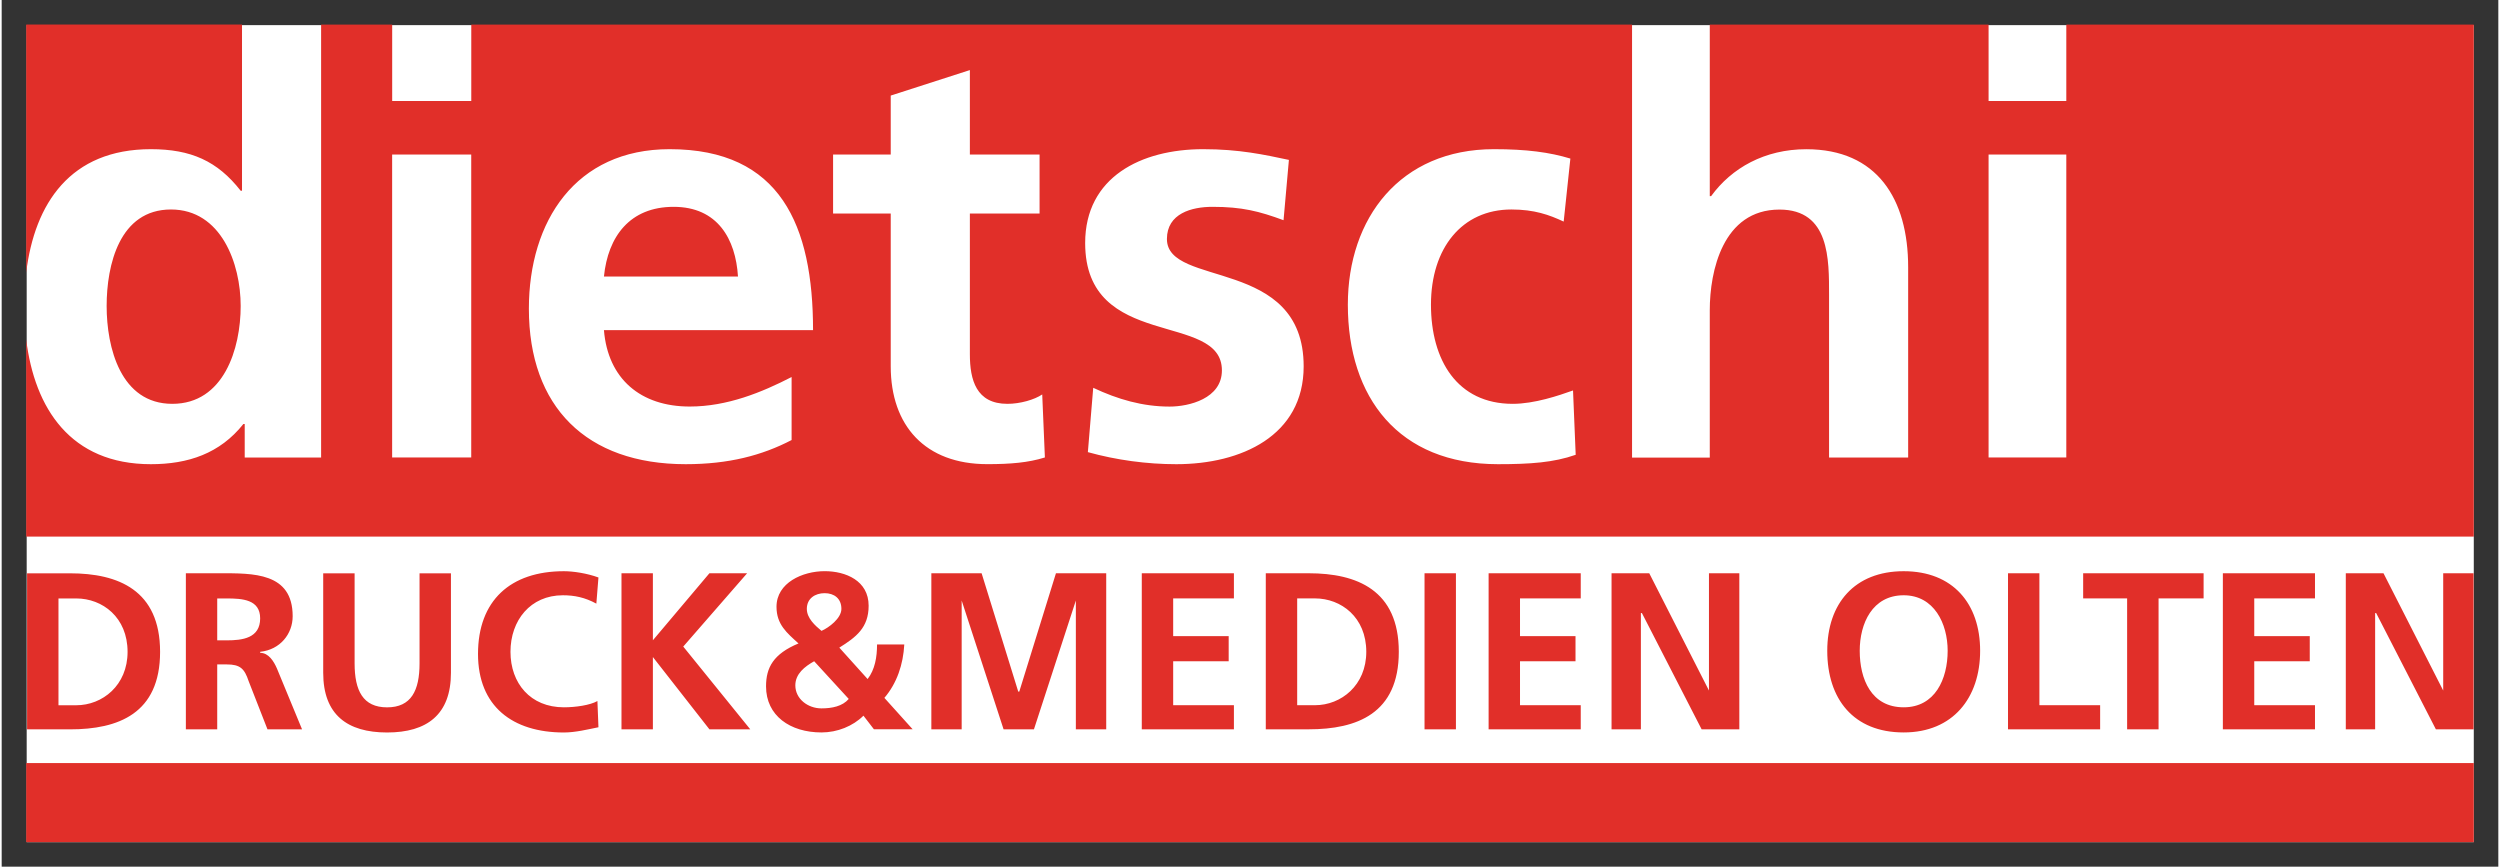
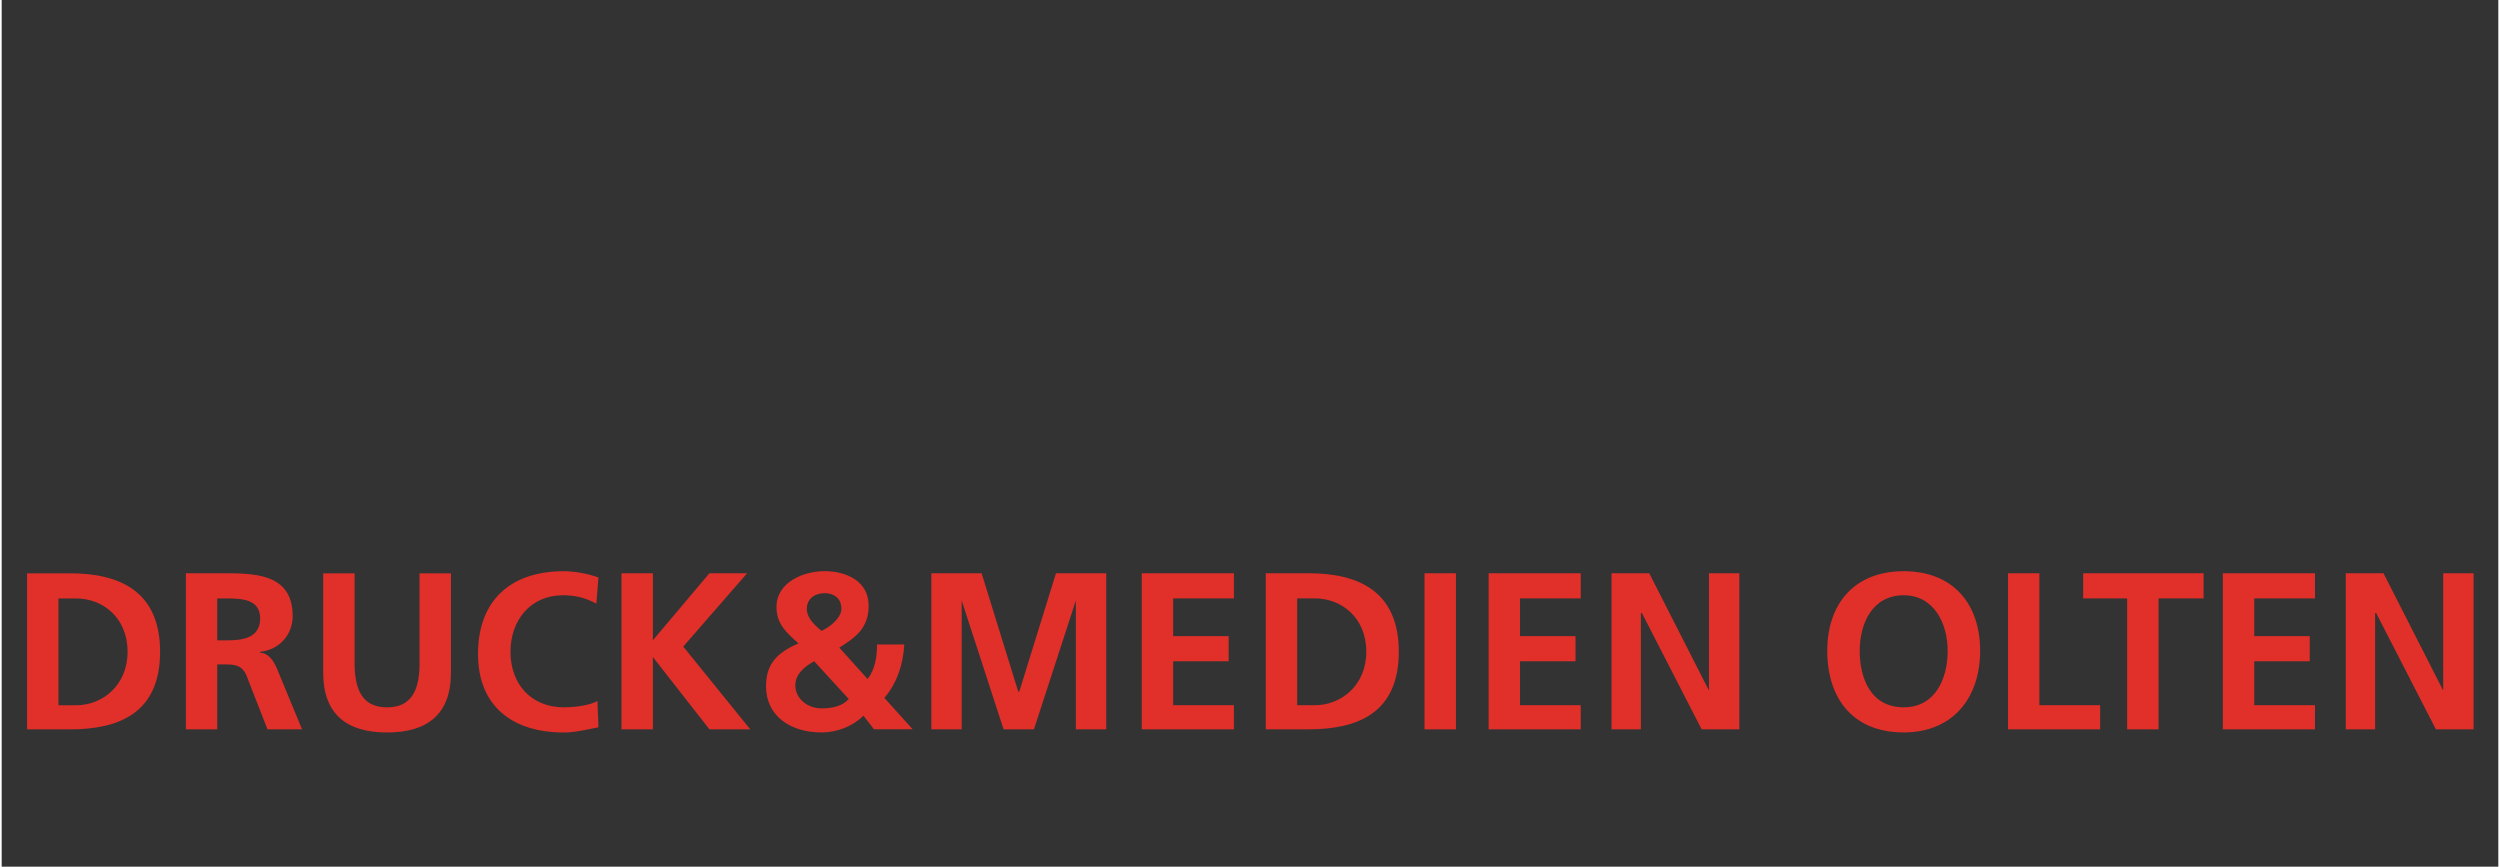
<svg xmlns="http://www.w3.org/2000/svg" version="1.1" width="1024" height="355" viewBox="-0.572 -0.572 58.206 20.206" id="svg21909">
  <rect x="-0.572" y="-0.572" width="58.206" height="20.206" fill="#333333" stroke="none" />
  <defs id="defs21911" />
-   <path d="m 0.011,19.062 57.051,0 0,-19.048 -57.051,0 0,19.048 z m 0,0" id="path17618" style="fill:#ffffff;fill-opacity:1;fill-rule:nonzero;stroke:none" />
-   <path d="m 5e-5,0 0,5.781 C 0.195,4.17 1.031,2.906 2.906,2.906 c 0.933,0 1.552,0.275 2.094,0.969 l 0.031,0 0,-3.875 L 0,0 z m 6.875,0 0,10.094 -1.781,0 0,-0.781 -0.031,0 C 4.516,10.001 3.775,10.25 2.906,10.25 1.031,10.25 0.195,8.945 1e-4,7.344 l 0,4.594 57.062,0 0,-11.937 -9.5,0 0,1.781 -1.812,0 0,-1.781 -6.5,0 0,4 0.031,0 c 0.479,-0.659 1.252,-1.094 2.219,-1.094 1.65,0 2.375,1.158 2.375,2.75 l 0,4.438 -1.844,0 0,-3.781 c 0,-0.84 0.016,-2 -1.156,-2 -1.323,0 -1.625,1.44 -1.625,2.344 l 0,3.438 -1.812,0 0,-10.094 -27.062,0 0,1.781 -1.844,0 0,-1.781 -1.656,0 z m 15.125,1.062 0,1.969 1.625,0 0,1.375 -1.625,0 0,3.281 c 0,0.596 0.147,1.156 0.875,1.156 0.298,0 0.632,-0.097 0.812,-0.219 l 0.062,1.469 c -0.391,0.122 -0.807,0.156 -1.344,0.156 -1.445,0 -2.25,-0.895 -2.25,-2.281 l 0,-3.562 -1.344,0 0,-1.375 1.344,0 0,-1.375 1.844,-0.594 z m -7,1.844 c 2.588,0 3.344,1.782 3.344,4.219 l -4.875,0 c 0.093,1.138 0.857,1.781 2,1.781 0.874,0 1.682,-0.331 2.375,-0.688 l 0,1.469 c -0.693,0.361 -1.473,0.563 -2.469,0.563 -2.314,0 -3.656,-1.335 -3.656,-3.625 0,-2.041 1.089,-3.719 3.281,-3.719 z m 12.438,0 c 0.845,0 1.424,0.128 2,0.25 l -0.125,1.406 C 28.746,4.353 28.345,4.25 27.656,4.25 c -0.483,0 -1.062,0.154 -1.062,0.75 0,1.143 3.188,0.41 3.188,2.969 0,1.621 -1.46,2.281 -2.969,2.281 -0.688,0 -1.398,-0.096 -2.062,-0.281 l 0.125,-1.5 c 0.571,0.269 1.151,0.438 1.781,0.438 0.449,0 1.219,-0.185 1.219,-0.844 0,-1.387 -3.188,-0.444 -3.188,-2.969 0,-1.538 1.305,-2.188 2.75,-2.188 z m 6.781,0 c 0.757,0 1.298,0.072 1.781,0.219 L 35.844,4.594 C 35.507,4.437 35.162,4.312 34.625,4.312 c -1.152,0 -1.875,0.9 -1.875,2.219 0,1.294 0.612,2.312 1.906,2.312 0.508,0 1.079,-0.195 1.406,-0.312 l 0.062,1.5 c -0.513,0.181 -1.061,0.219 -1.812,0.219 -2.314,0 -3.5,-1.551 -3.5,-3.719 0,-2.017 1.219,-3.625 3.406,-3.625 z m -25.688,0.125 1.844,0 0,7.062 -1.844,0 0,-7.062 z m 37.219,0 1.812,0 0,7.062 -1.812,0 0,-7.062 z M 15.094,4.25 c -1.021,0 -1.532,0.692 -1.625,1.625 l 3.125,0 C 16.54,5.001 16.119,4.25 15.094,4.25 z M 3.375,4.312 c -1.201,0 -1.5,1.293 -1.5,2.25 0,0.967 0.325,2.281 1.531,2.281 1.201,0 1.594,-1.285 1.594,-2.281 0,-0.986 -0.453,-2.25 -1.625,-2.25 z m -3.375,12.906 0,1.844 57.062,0 0,-1.844 -57.062,0 z" id="path17195" style="fill:#e12f29;fill-opacity:1;fill-rule:nonzero;stroke:none" />
  <path d="m 54.078,16.431 0.684,0 0,-2.71 0.024,0 1.392,2.71 0.879,0 0,-3.638 -0.708,0 0,2.734 0,0 -1.392,-2.734 -0.879,0 0,3.638 z m 0,0 m -2.866,0 2.148,0 0,-0.562 -1.416,0 0,-1.025 1.294,0 0,-0.586 -1.294,0 0,-0.879 1.416,0 0,-0.586 -2.148,0 0,3.638 z m 0,0 m -2.231,0 0.732,0 0,-3.052 1.05,0 0,-0.586 -2.808,0 0,0.586 1.025,0 0,3.052 z m 0,0 m -2.778,0 2.148,0 0,-0.562 -1.416,0 0,-3.076 -0.732,0 0,3.638 z m 0,0 m -4.214,-1.831 c 0,1.123 0.61,1.904 1.782,1.904 1.147,0 1.782,-0.806 1.782,-1.904 0,-1.099 -0.635,-1.855 -1.782,-1.855 -1.147,0 -1.782,0.757 -1.782,1.855 z m 0.757,0 c 0,-0.635 0.293,-1.294 1.025,-1.294 0.708,0 1.025,0.659 1.025,1.294 0,0.659 -0.293,1.318 -1.025,1.318 -0.757,0 -1.025,-0.659 -1.025,-1.318 z m 0,0 m -5.786,1.831 0.684,0 0,-2.71 0.024,0 1.392,2.71 0.879,0 0,-3.638 -0.708,0 0,2.734 0,0 -1.392,-2.734 -0.879,0 0,3.638 z m 0,0 m -2.866,0 2.148,0 0,-0.562 -1.416,0 0,-1.025 1.294,0 0,-0.586 -1.294,0 0,-0.879 1.416,0 0,-0.586 -2.148,0 0,3.638 z m 0,0 m -1.494,0 0.732,0 0,-3.638 -0.732,0 0,3.638 z m 0,0 m -3.701,0 1.001,0 c 1.123,0 2.1,-0.366 2.1,-1.807 0,-1.44 -0.977,-1.831 -2.1,-1.831 l -1.001,0 0,3.638 z m 0.732,-3.052 0.415,0 c 0.61,0 1.196,0.439 1.196,1.245 0,0.781 -0.586,1.245 -1.196,1.245 l -0.415,0 0,-2.49 z m 0,0 m -3.623,3.052 2.148,0 0,-0.562 -1.416,0 0,-1.025 1.294,0 0,-0.586 -1.294,0 0,-0.879 1.416,0 0,-0.586 -2.148,0 0,3.638 z m 0,0 m -4.907,0 0.708,0 0,-2.979 0,-0.024 0.977,3.003 0.708,0 0.977,-3.003 0,0 0,3.003 0.708,0 0,-3.638 -1.172,0 -0.855,2.759 -0.024,0 -0.854,-2.759 -1.172,0 0,3.638 z m 0,0 M 19.176,15.723 c -0.146,0.171 -0.391,0.22 -0.635,0.22 -0.317,0 -0.61,-0.22 -0.61,-0.537 0,-0.269 0.22,-0.439 0.439,-0.562 l 0.806,0.879 z m -0.635,-1.587 c -0.146,-0.122 -0.342,-0.293 -0.342,-0.513 0,-0.244 0.195,-0.366 0.415,-0.366 0.22,0 0.391,0.122 0.391,0.366 0,0.22 -0.293,0.439 -0.464,0.513 z m 0.415,0.391 c 0.391,-0.244 0.684,-0.464 0.684,-0.977 0,-0.586 -0.537,-0.806 -1.025,-0.806 -0.513,0 -1.123,0.269 -1.123,0.83 0,0.415 0.244,0.61 0.513,0.855 -0.586,0.244 -0.757,0.562 -0.757,1.001 0,0.684 0.562,1.074 1.294,1.074 0.366,0 0.732,-0.146 0.977,-0.391 l 0.244,0.317 0.903,0 -0.659,-0.732 c 0.293,-0.342 0.439,-0.781 0.464,-1.245 l -0.635,0 c 0,0.293 -0.049,0.586 -0.22,0.806 L 18.956,14.526 z m 0,0 m -5.078,1.904 0.732,0 0,-1.685 0,0 1.318,1.685 0.952,0 -1.562,-1.929 1.489,-1.709 -0.879,0 -1.318,1.562 0,-1.562 -0.732,0 0,3.638 z m 0,0 m -0.562,-0.659 c -0.171,0.098 -0.513,0.146 -0.781,0.146 -0.781,0 -1.245,-0.562 -1.245,-1.294 0,-0.732 0.464,-1.318 1.221,-1.318 0.269,0 0.513,0.049 0.781,0.195 l 0.049,-0.61 c -0.269,-0.098 -0.586,-0.146 -0.806,-0.146 -1.245,0 -2.002,0.684 -2.002,1.929 0,1.221 0.806,1.831 2.002,1.831 0.269,0 0.562,-0.073 0.806,-0.122 l -0.024,-0.61 z m 0,0 m -6.392,-0.659 c 0,0.977 0.562,1.392 1.489,1.392 0.928,0 1.489,-0.415 1.489,-1.392 l 0,-2.319 -0.732,0 0,2.1 c 0,0.635 -0.195,1.025 -0.757,1.025 -0.562,0 -0.757,-0.391 -0.757,-1.025 l 0,-2.1 -0.732,0 0,2.319 z m 0,0 m -2.471,-1.733 0.22,0 c 0.366,0 0.781,0.024 0.781,0.464 0,0.464 -0.415,0.513 -0.781,0.513 l -0.22,0 0,-0.977 z m -0.732,3.052 0.732,0 0,-1.514 0.22,0 c 0.317,0 0.415,0.098 0.513,0.391 l 0.439,1.123 0.806,0 L 5.846,15.015 C 5.772,14.844 5.65,14.648 5.455,14.648 l 0,-0.024 c 0.464,-0.049 0.757,-0.415 0.757,-0.83 0,-1.025 -0.928,-1.001 -1.709,-1.001 l -0.781,0 0,3.638 z m 0,0 m -3.701,0 1.001,0 c 1.123,0 2.1,-0.366 2.1,-1.807 0,-1.44 -0.977,-1.831 -2.1,-1.831 l -1.001,0 0,3.638 z m 0.732,-3.052 0.415,0 c 0.61,0 1.196,0.439 1.196,1.245 0,0.781 -0.586,1.245 -1.196,1.245 l -0.415,0 0,-2.49 z m 0,0" id="path17233" style="fill:#e12f29;fill-opacity:1;fill-rule:nonzero;stroke:none" />
</svg>